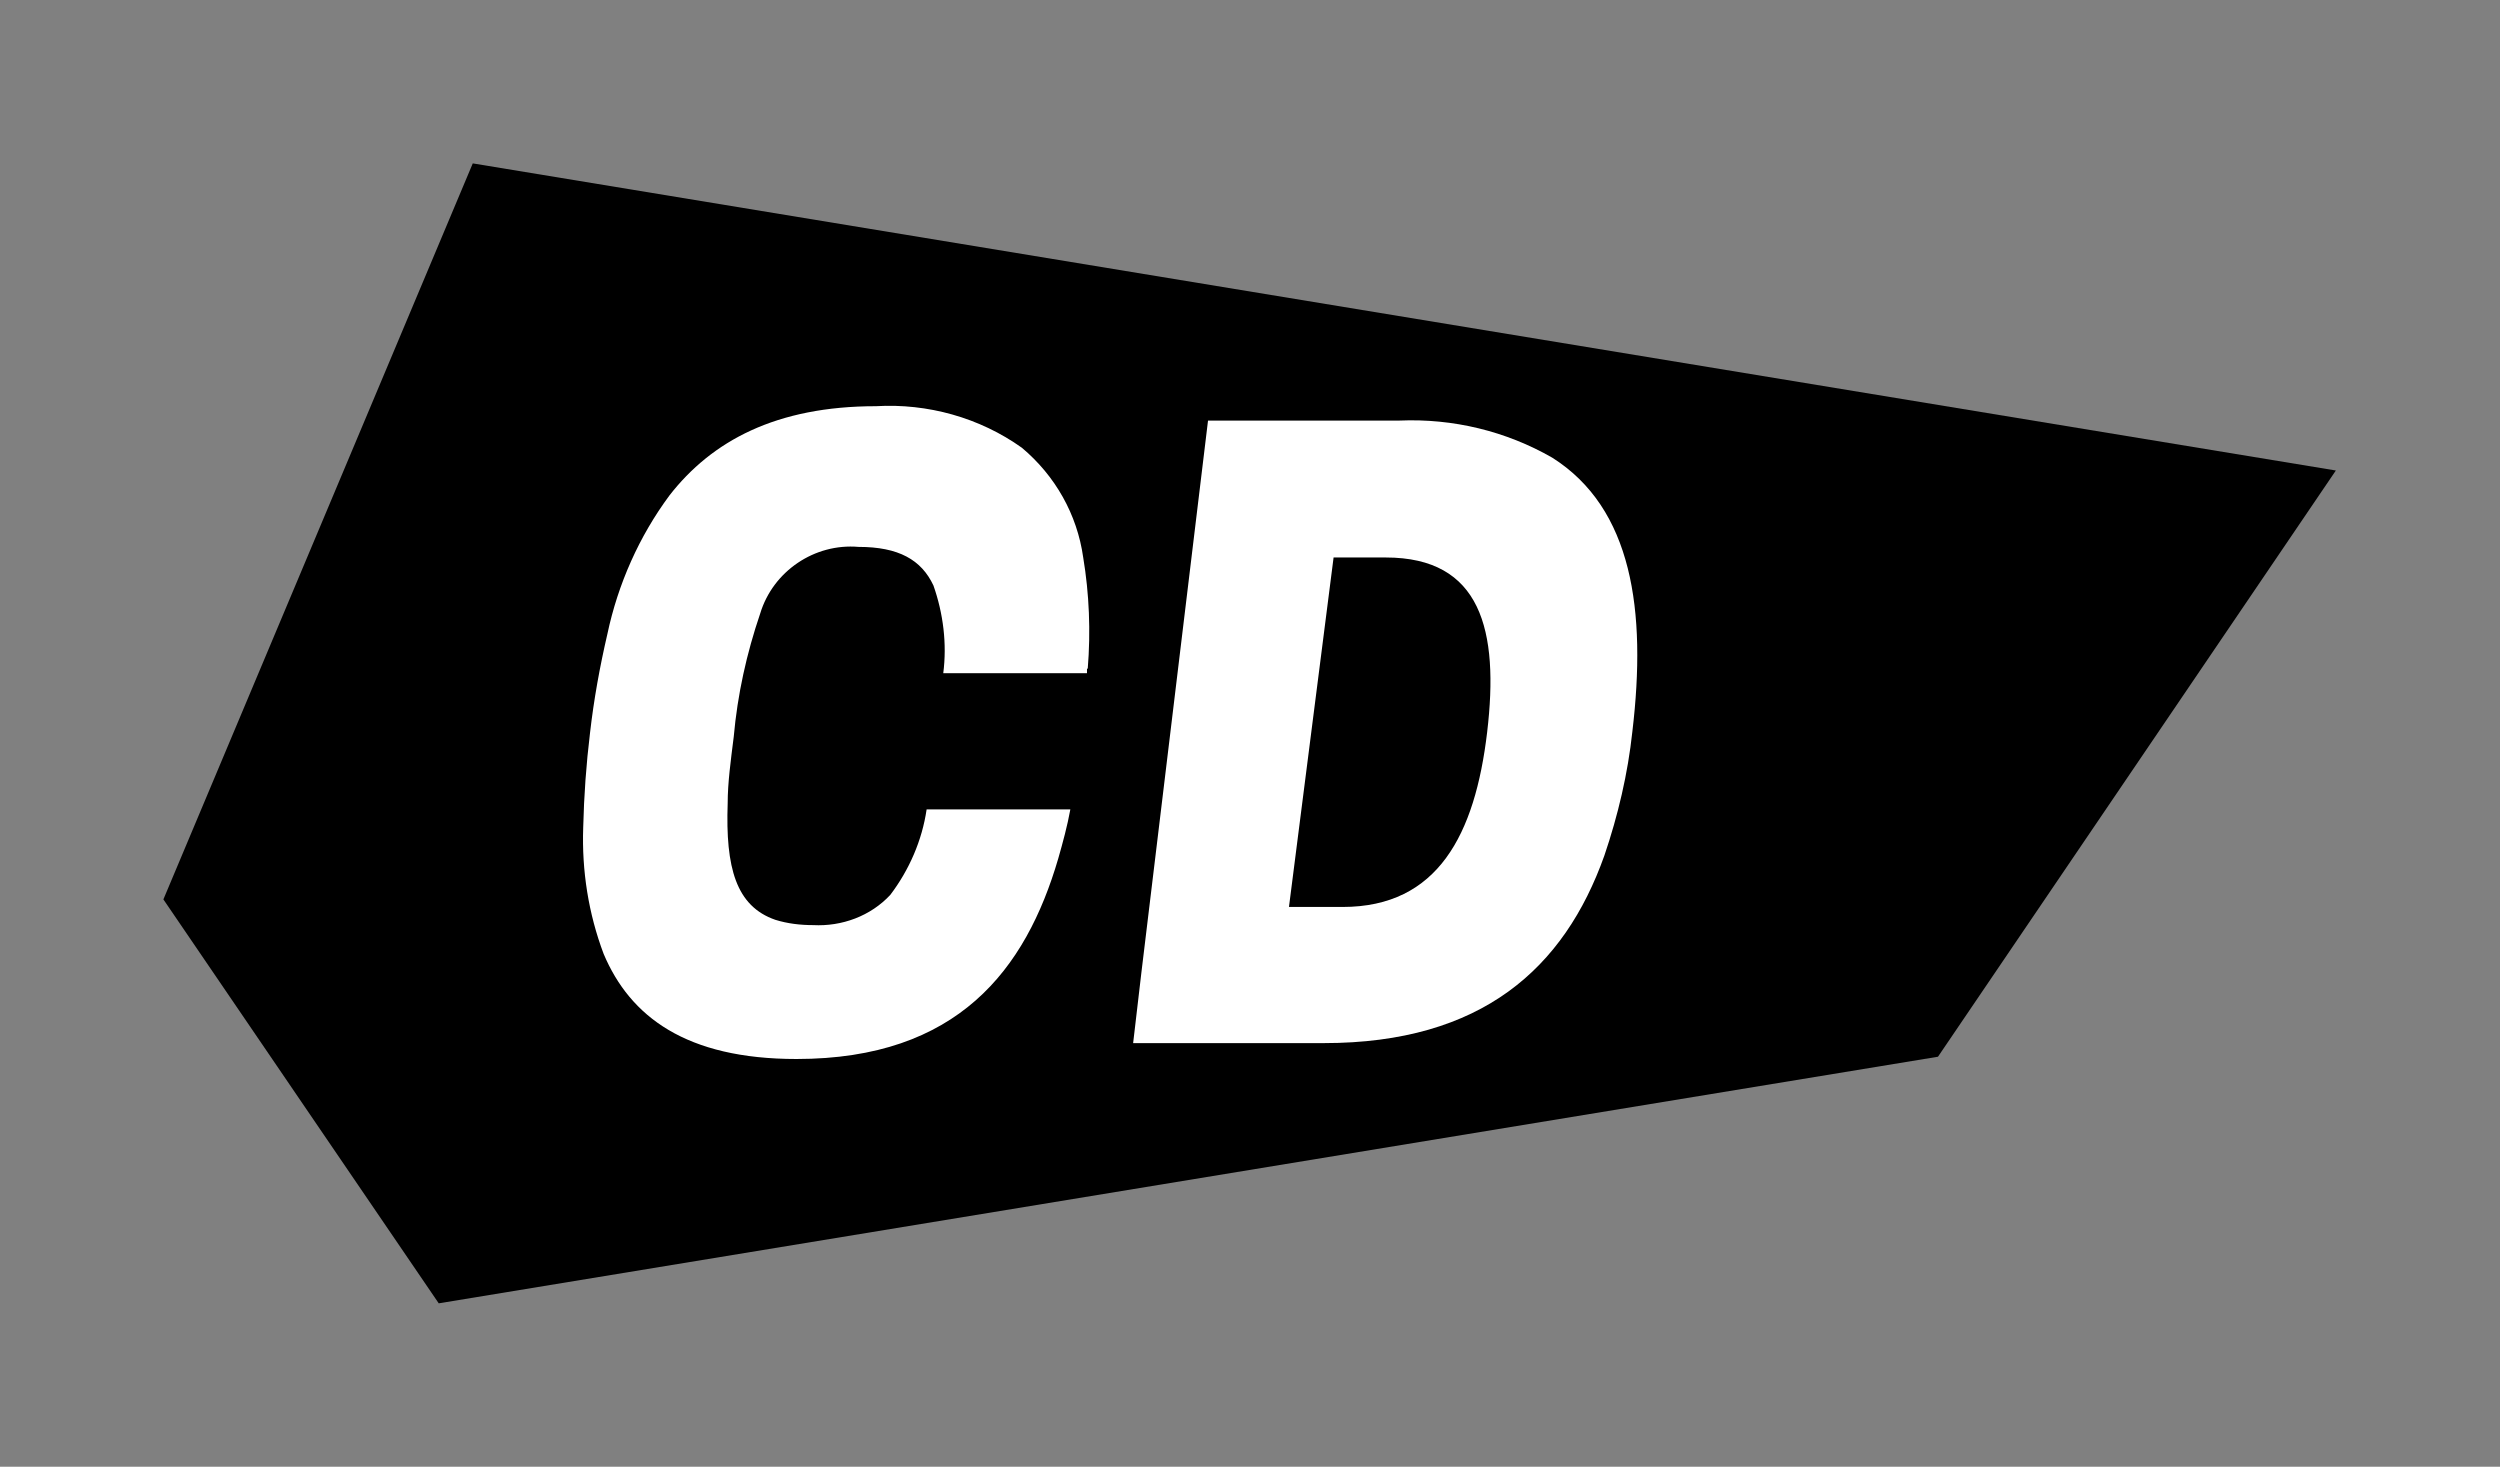
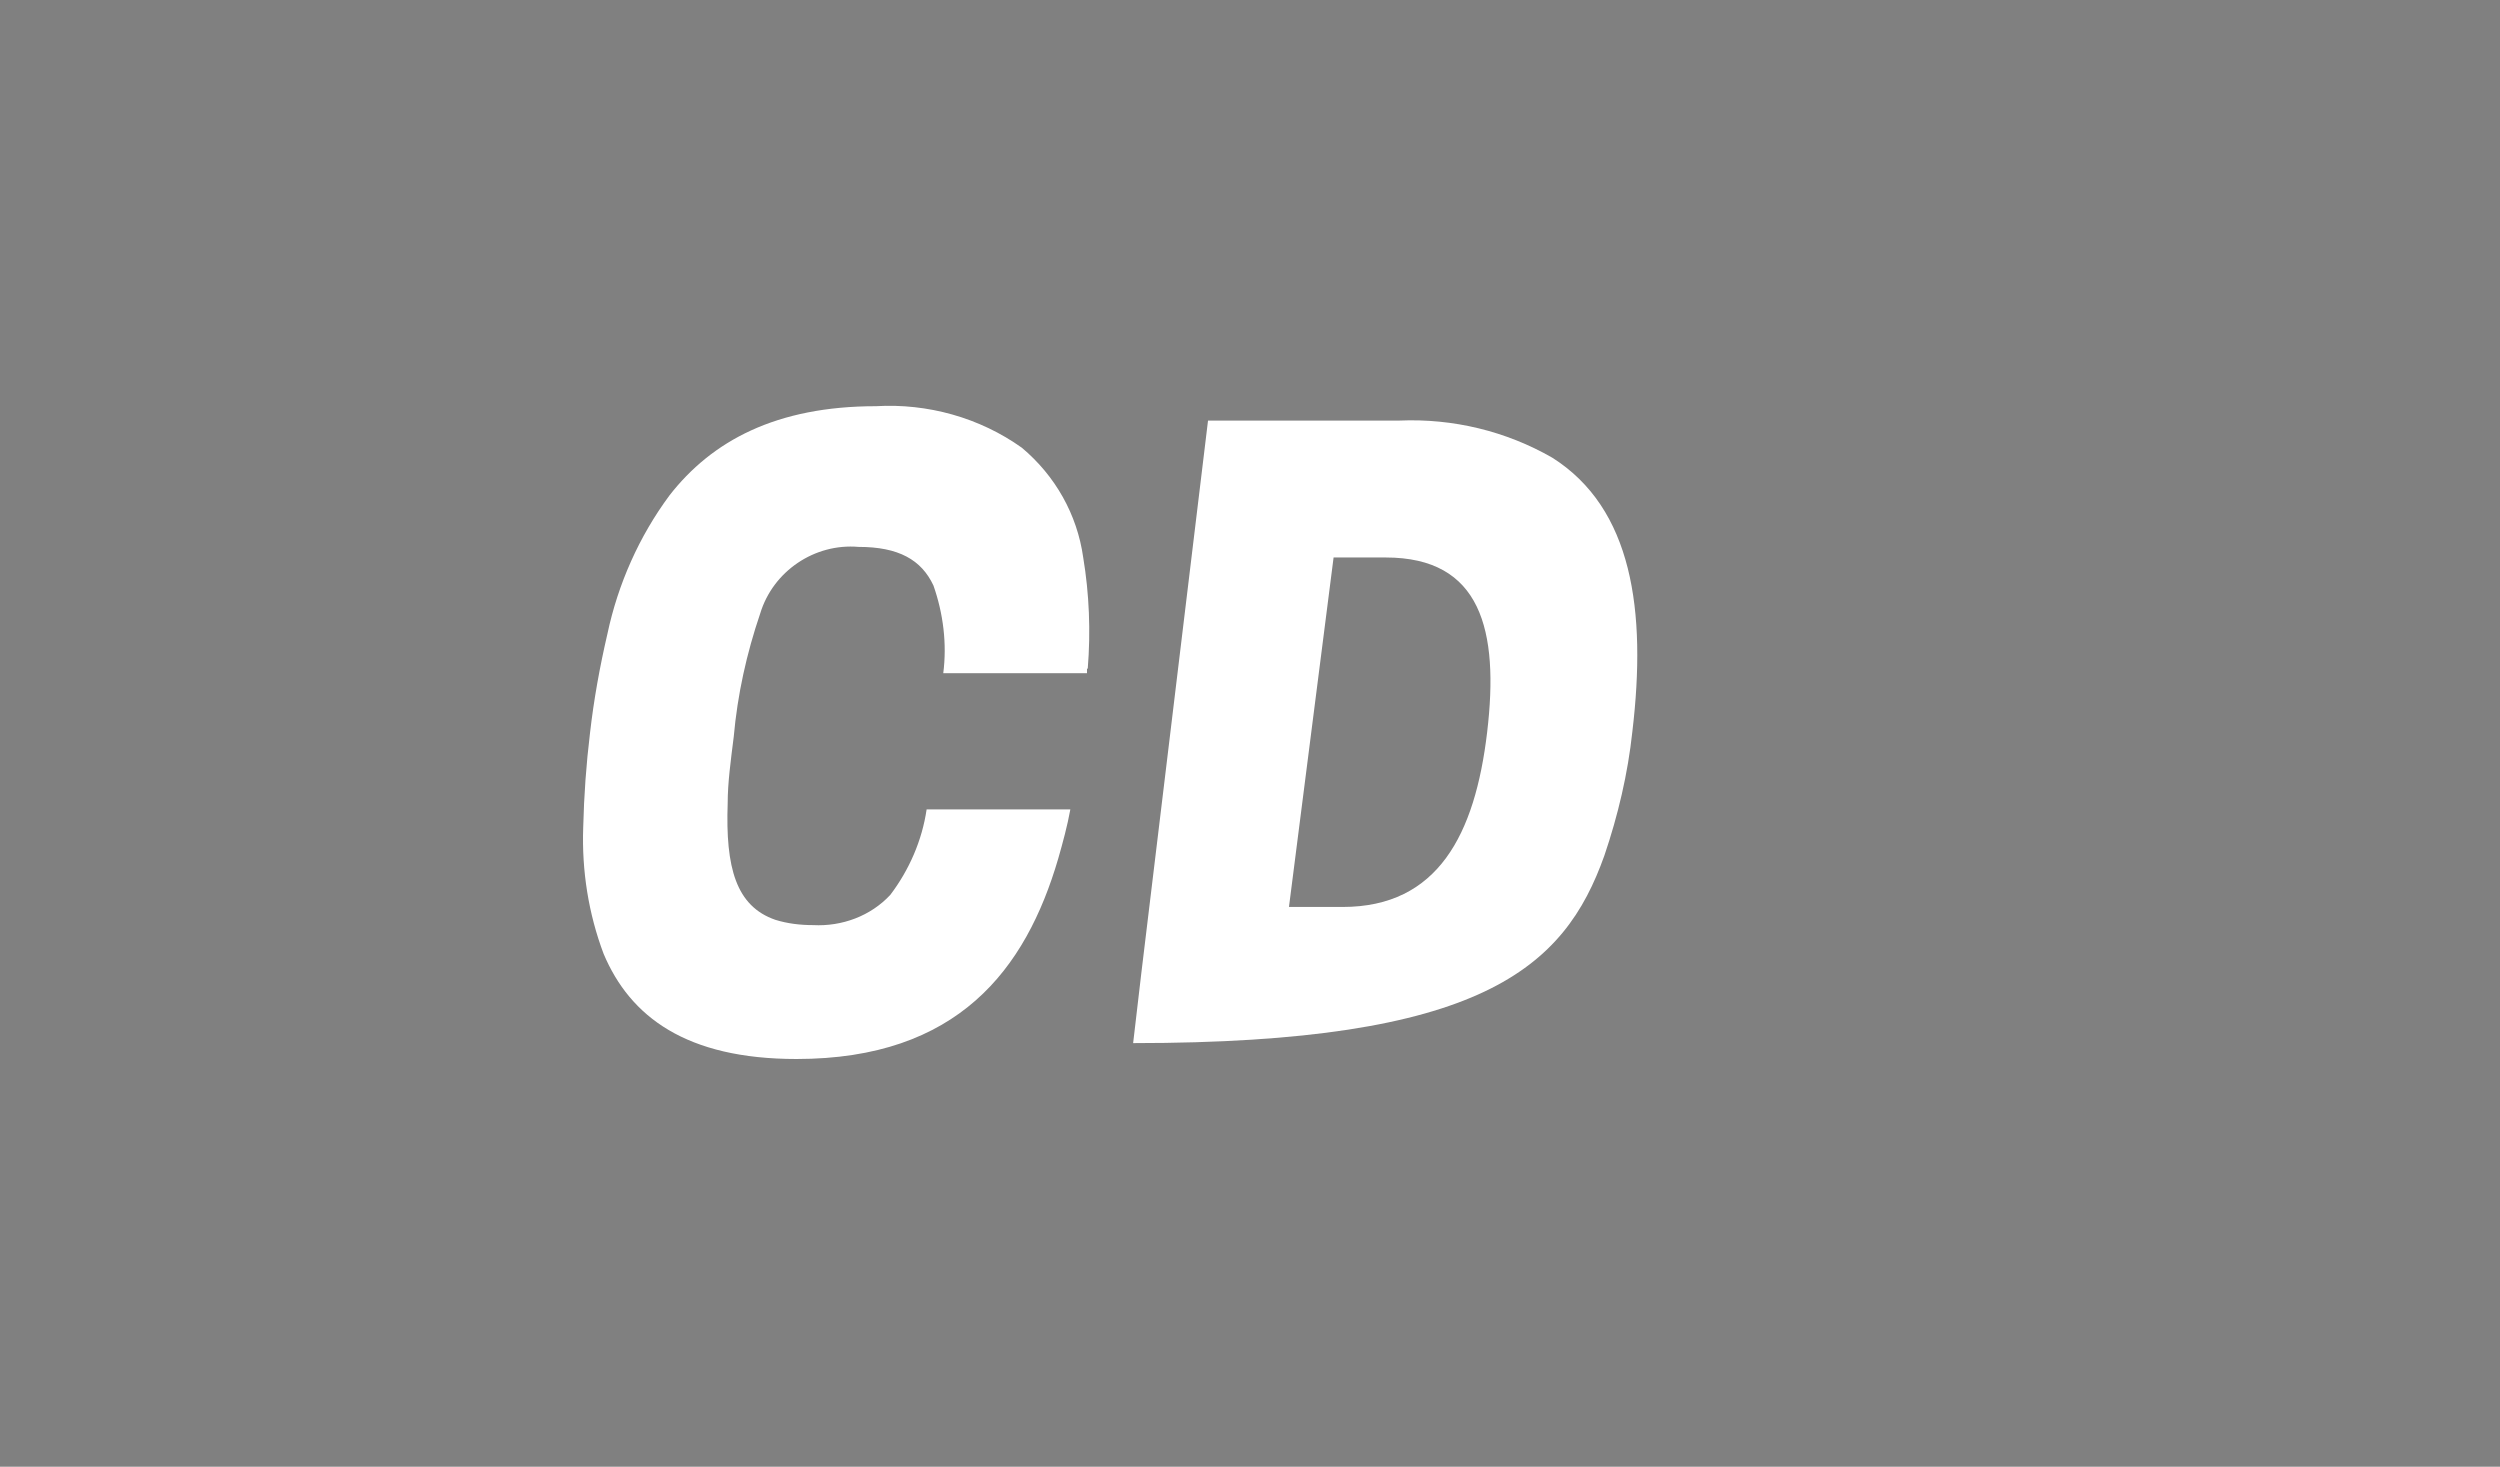
<svg xmlns="http://www.w3.org/2000/svg" version="1.1" id="Layer_1" x="0px" y="0px" viewBox="0 0 330.5 193.9" style="enable-background:new 0 0 330.5 193.9;" xml:space="preserve">
  <rect x="0" y="0" width="330.5" height="193.9" fill="#808080" stroke="none" />
  <style type="text/css">
	.st0{fill:#FFFFFF;}
</style>
  <title>CD_logo_magenta_white</title>
  <g>
-     <polygon points="62.5,21.6 21.6,118.9 58,172.3 256.2,139.7 308.8,62.2  " />
-     <path class="st0" d="M212.1,113.1c1.8-5.3,3.1-10.8,3.7-16.4c1.9-16,0-29.5-10.6-36.2c-6.1-3.5-13.1-5.2-20.2-4.9h-25.3l-1.8,14.9   l-7,58l-1.1,9.4H175C195.9,137.9,206.8,128,212.1,113.1z M176.3,73.7h6.9c12.6,0,15,9.6,13.4,23.1s-6.5,23.1-19.1,23.1h-7.1   L176.3,73.7z" />
+     <path class="st0" d="M212.1,113.1c1.8-5.3,3.1-10.8,3.7-16.4c1.9-16,0-29.5-10.6-36.2c-6.1-3.5-13.1-5.2-20.2-4.9h-25.3l-1.8,14.9   l-7,58l-1.1,9.4C195.9,137.9,206.8,128,212.1,113.1z M176.3,73.7h6.9c12.6,0,15,9.6,13.4,23.1s-6.5,23.1-19.1,23.1h-7.1   L176.3,73.7z" />
    <path class="st0" d="M143.8,88.4c0.4-4.9,0.2-9.9-0.6-14.7c-0.8-5.7-3.7-10.8-8.1-14.5c-5.6-4-12.5-5.9-19.3-5.5   c-13.2,0-21.7,4.6-27.3,11.8c-4,5.4-6.8,11.7-8.2,18.3c-1,4.3-1.8,8.7-2.3,13.1c-0.5,4.1-0.8,8.3-0.9,12.5   c-0.2,5.7,0.7,11.4,2.7,16.7c3.5,8.3,10.9,13.9,25.5,13.9c21.3,0,30.3-11.8,34.6-26.5c0.6-2.1,1.2-4.3,1.6-6.5h-19   c-0.6,4.1-2.3,8-4.8,11.3c-2.6,2.8-6.4,4.2-10.2,4c-1.7,0-3.4-0.2-5-0.7c-5.2-1.8-6.6-6.9-6.3-15.4c0-2.7,0.4-5.6,0.8-8.8   c0.5-5.6,1.7-11,3.5-16.3c1.7-5.6,7.2-9.3,13-8.8c5.3,0,8.3,1.7,9.9,5.1c1.3,3.7,1.8,7.7,1.3,11.6h19v-0.6H143.8z" />
  </g>
</svg>